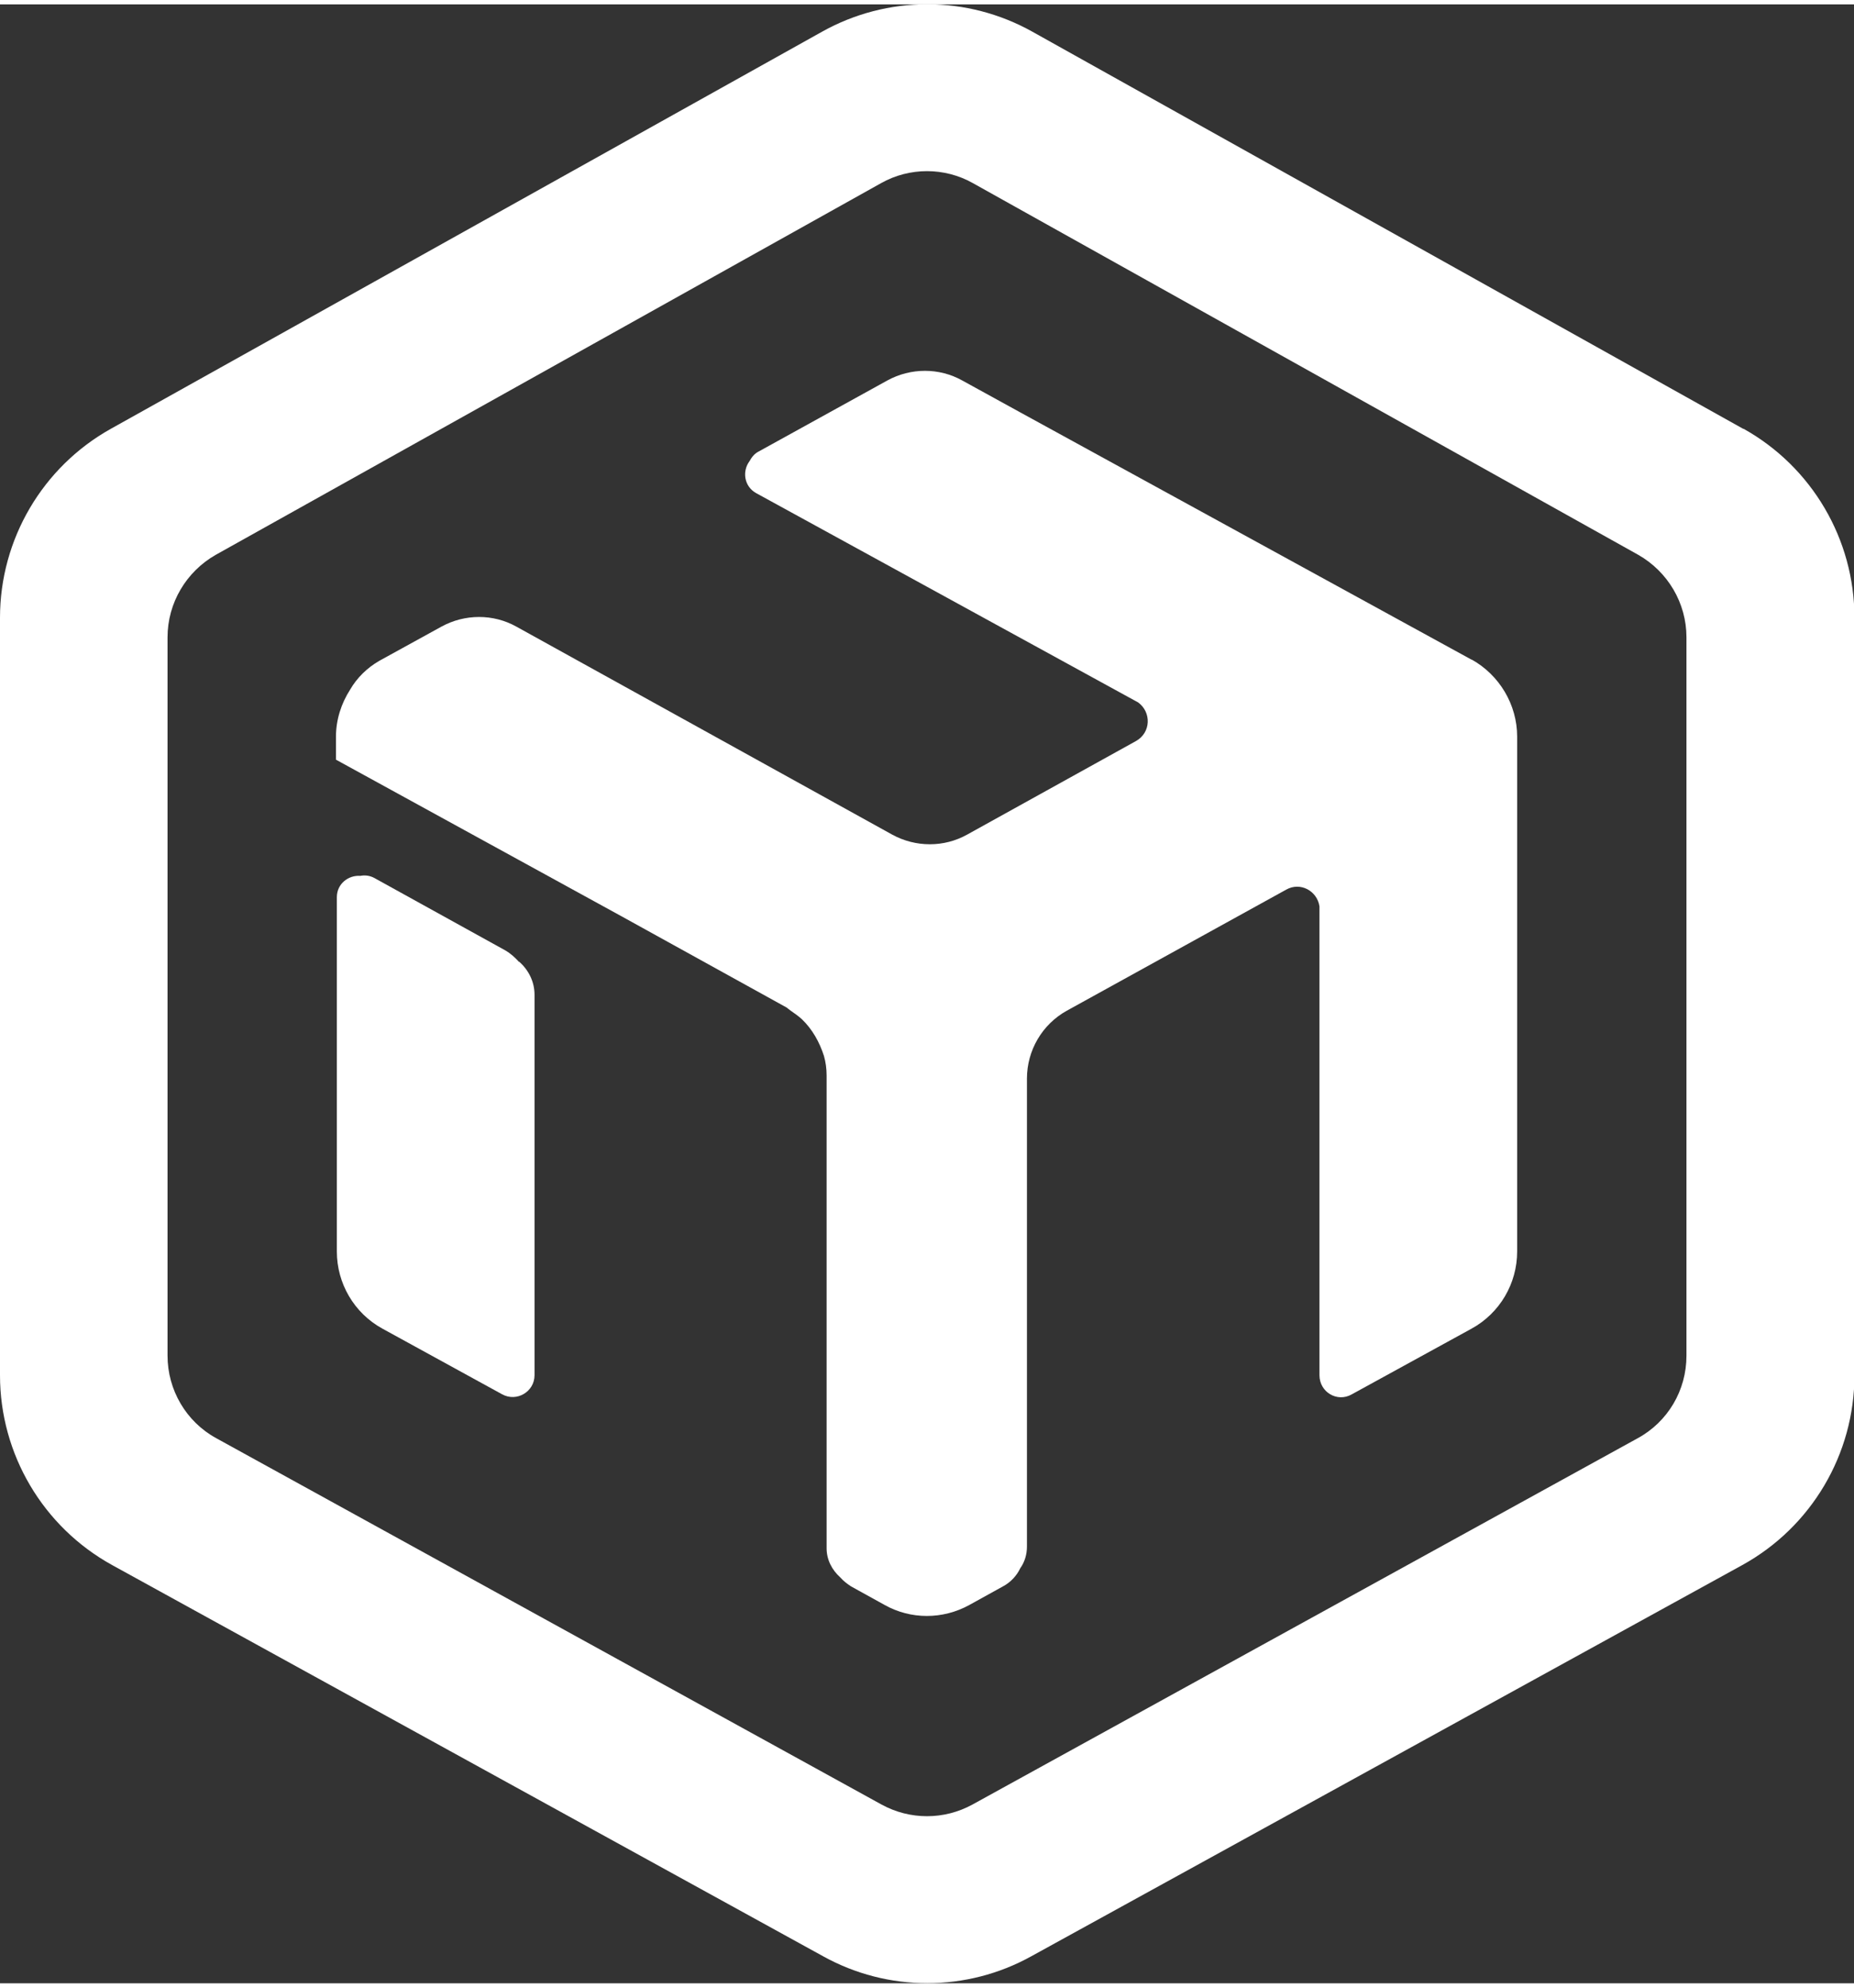
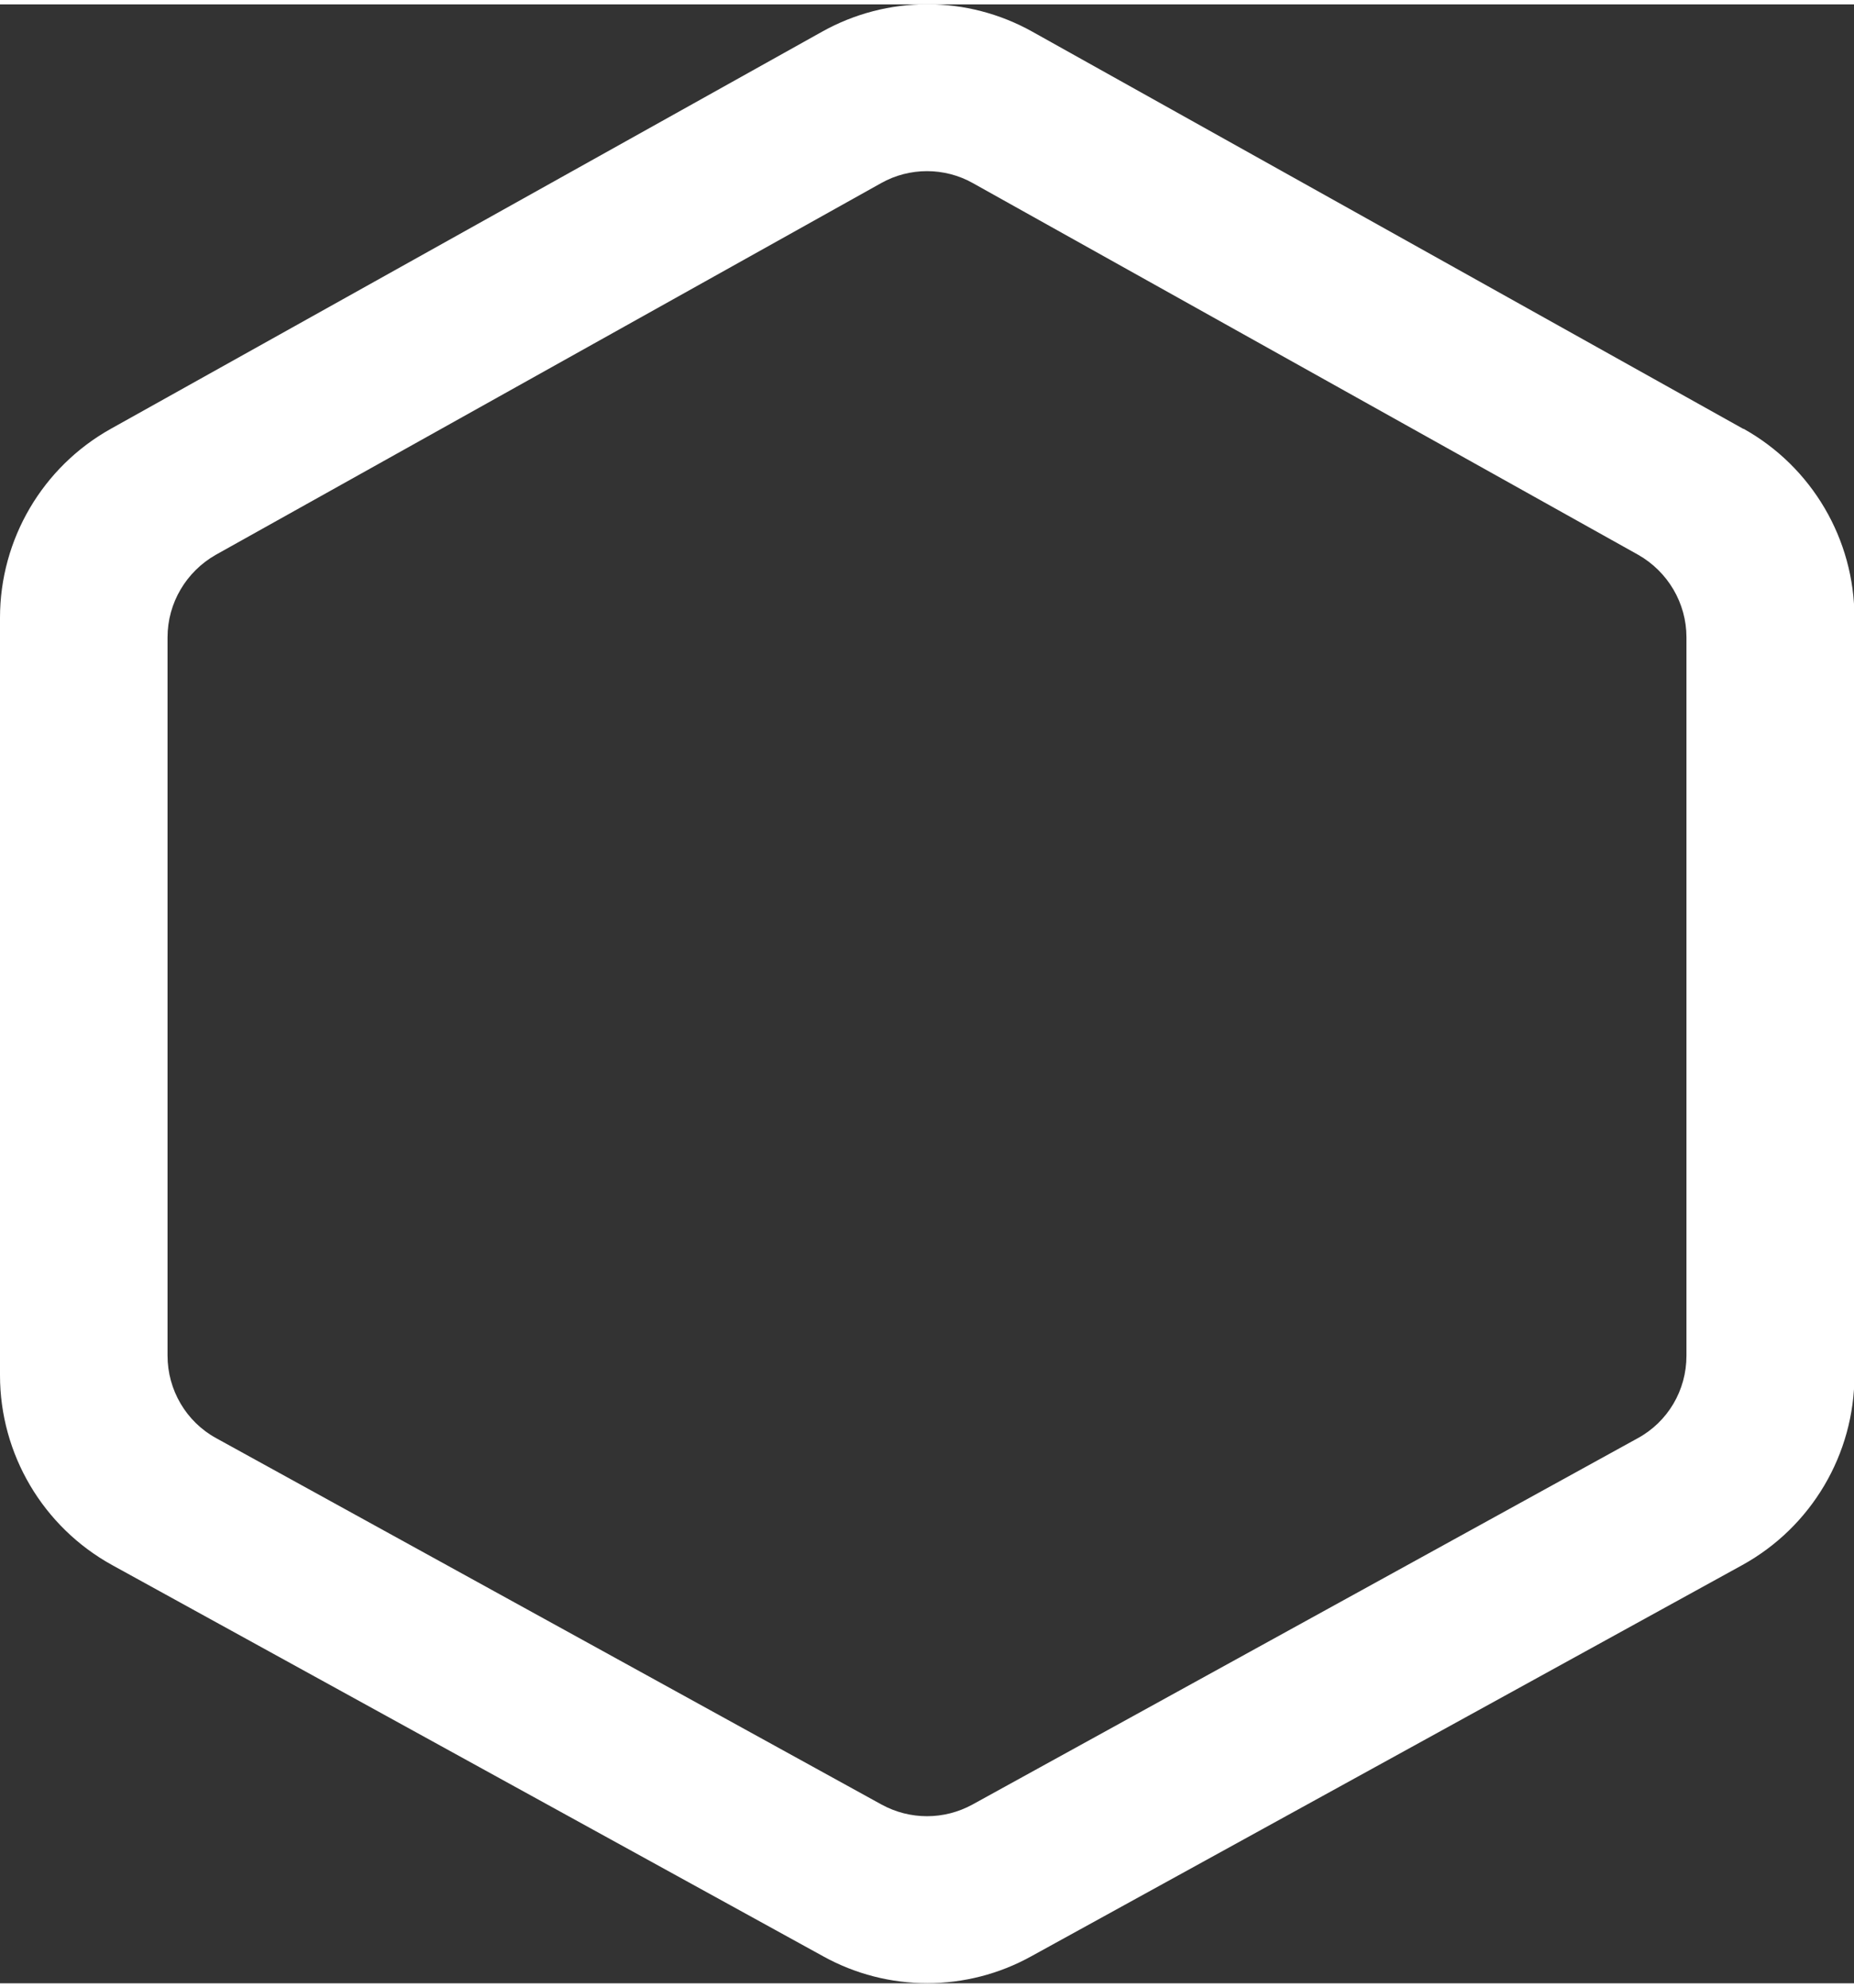
<svg xmlns="http://www.w3.org/2000/svg" fill="#000000" height="45" viewBox="0 0 41.83 44.62" width="42">
  <rect x="0" y="0" width="41.83" height="44.62" fill="#333333" stroke="none" />
  <g fill="#ffffff">
-     <path d="M11.71,21.59c-.09-.1-.19-.19-.31-.26l-2.95-1.63c-.11-.06-.22-.07-.32-.05-.27-.02-.53.18-.53.48v7.99c0,.72.39,1.39,1.03,1.74l2.7,1.48c.33.18.73-.06.73-.43v-8.58c0-.29-.13-.55-.34-.74Z" />
-     <path d="M33.21,14.78l-10.19-5.58-1.31-.72c-.52-.29-1.16-.29-1.69,0l-2.9,1.6c-.1.05-.16.13-.21.22-.17.23-.12.57.15.72l8.62,4.72c.3.22.29.68-.05.87l-3.81,2.11c-.52.29-1.16.29-1.69,0l-8.48-4.69c-.52-.29-1.16-.29-1.69,0l-1.4.77c-.28.16-.51.39-.66.65-.2.31-.32.68-.32,1.06v.52l6.44,3.53,3.73,2.06s.06.05.09.07c.09.06.17.12.25.19.24.23.4.52.5.83.04.14.06.29.06.44v10.66c0,.26.12.49.31.66.07.08.15.14.24.2l.76.42c.59.33,1.31.33,1.91,0l.76-.42c.17-.09.31-.24.39-.41.1-.14.15-.31.15-.49v-10.55c0-.63.34-1.22.9-1.53l4.95-2.73c.32-.18.7.03.75.38v10.57c0,.38.4.62.73.43l2.7-1.48c.64-.35,1.03-1.02,1.03-1.74v-11.61c0-.72-.4-1.39-1.03-1.74Z" />
    <path d="M39.33,9.57L23.3.62c-1.48-.83-3.28-.83-4.76,0L2.5,9.57c-1.54.86-2.5,2.49-2.5,4.26v17.08c0,1.78.97,3.42,2.53,4.28l16.04,8.82c1.46.81,3.24.81,4.7,0l16.04-8.82c1.56-.86,2.53-2.5,2.53-4.28V13.83c0-1.77-.96-3.4-2.5-4.26ZM36.95,32.33l-15.01,8.26c-.64.35-1.41.35-2.05,0l-15.01-8.26c-.68-.37-1.1-1.09-1.1-1.86V14.27c0-.77.42-1.48,1.09-1.86l15.01-8.38c.64-.36,1.43-.36,2.07,0l15.01,8.38c.67.38,1.09,1.09,1.09,1.86v16.2c0,.78-.42,1.49-1.1,1.86Z" />
  </g>
</svg>